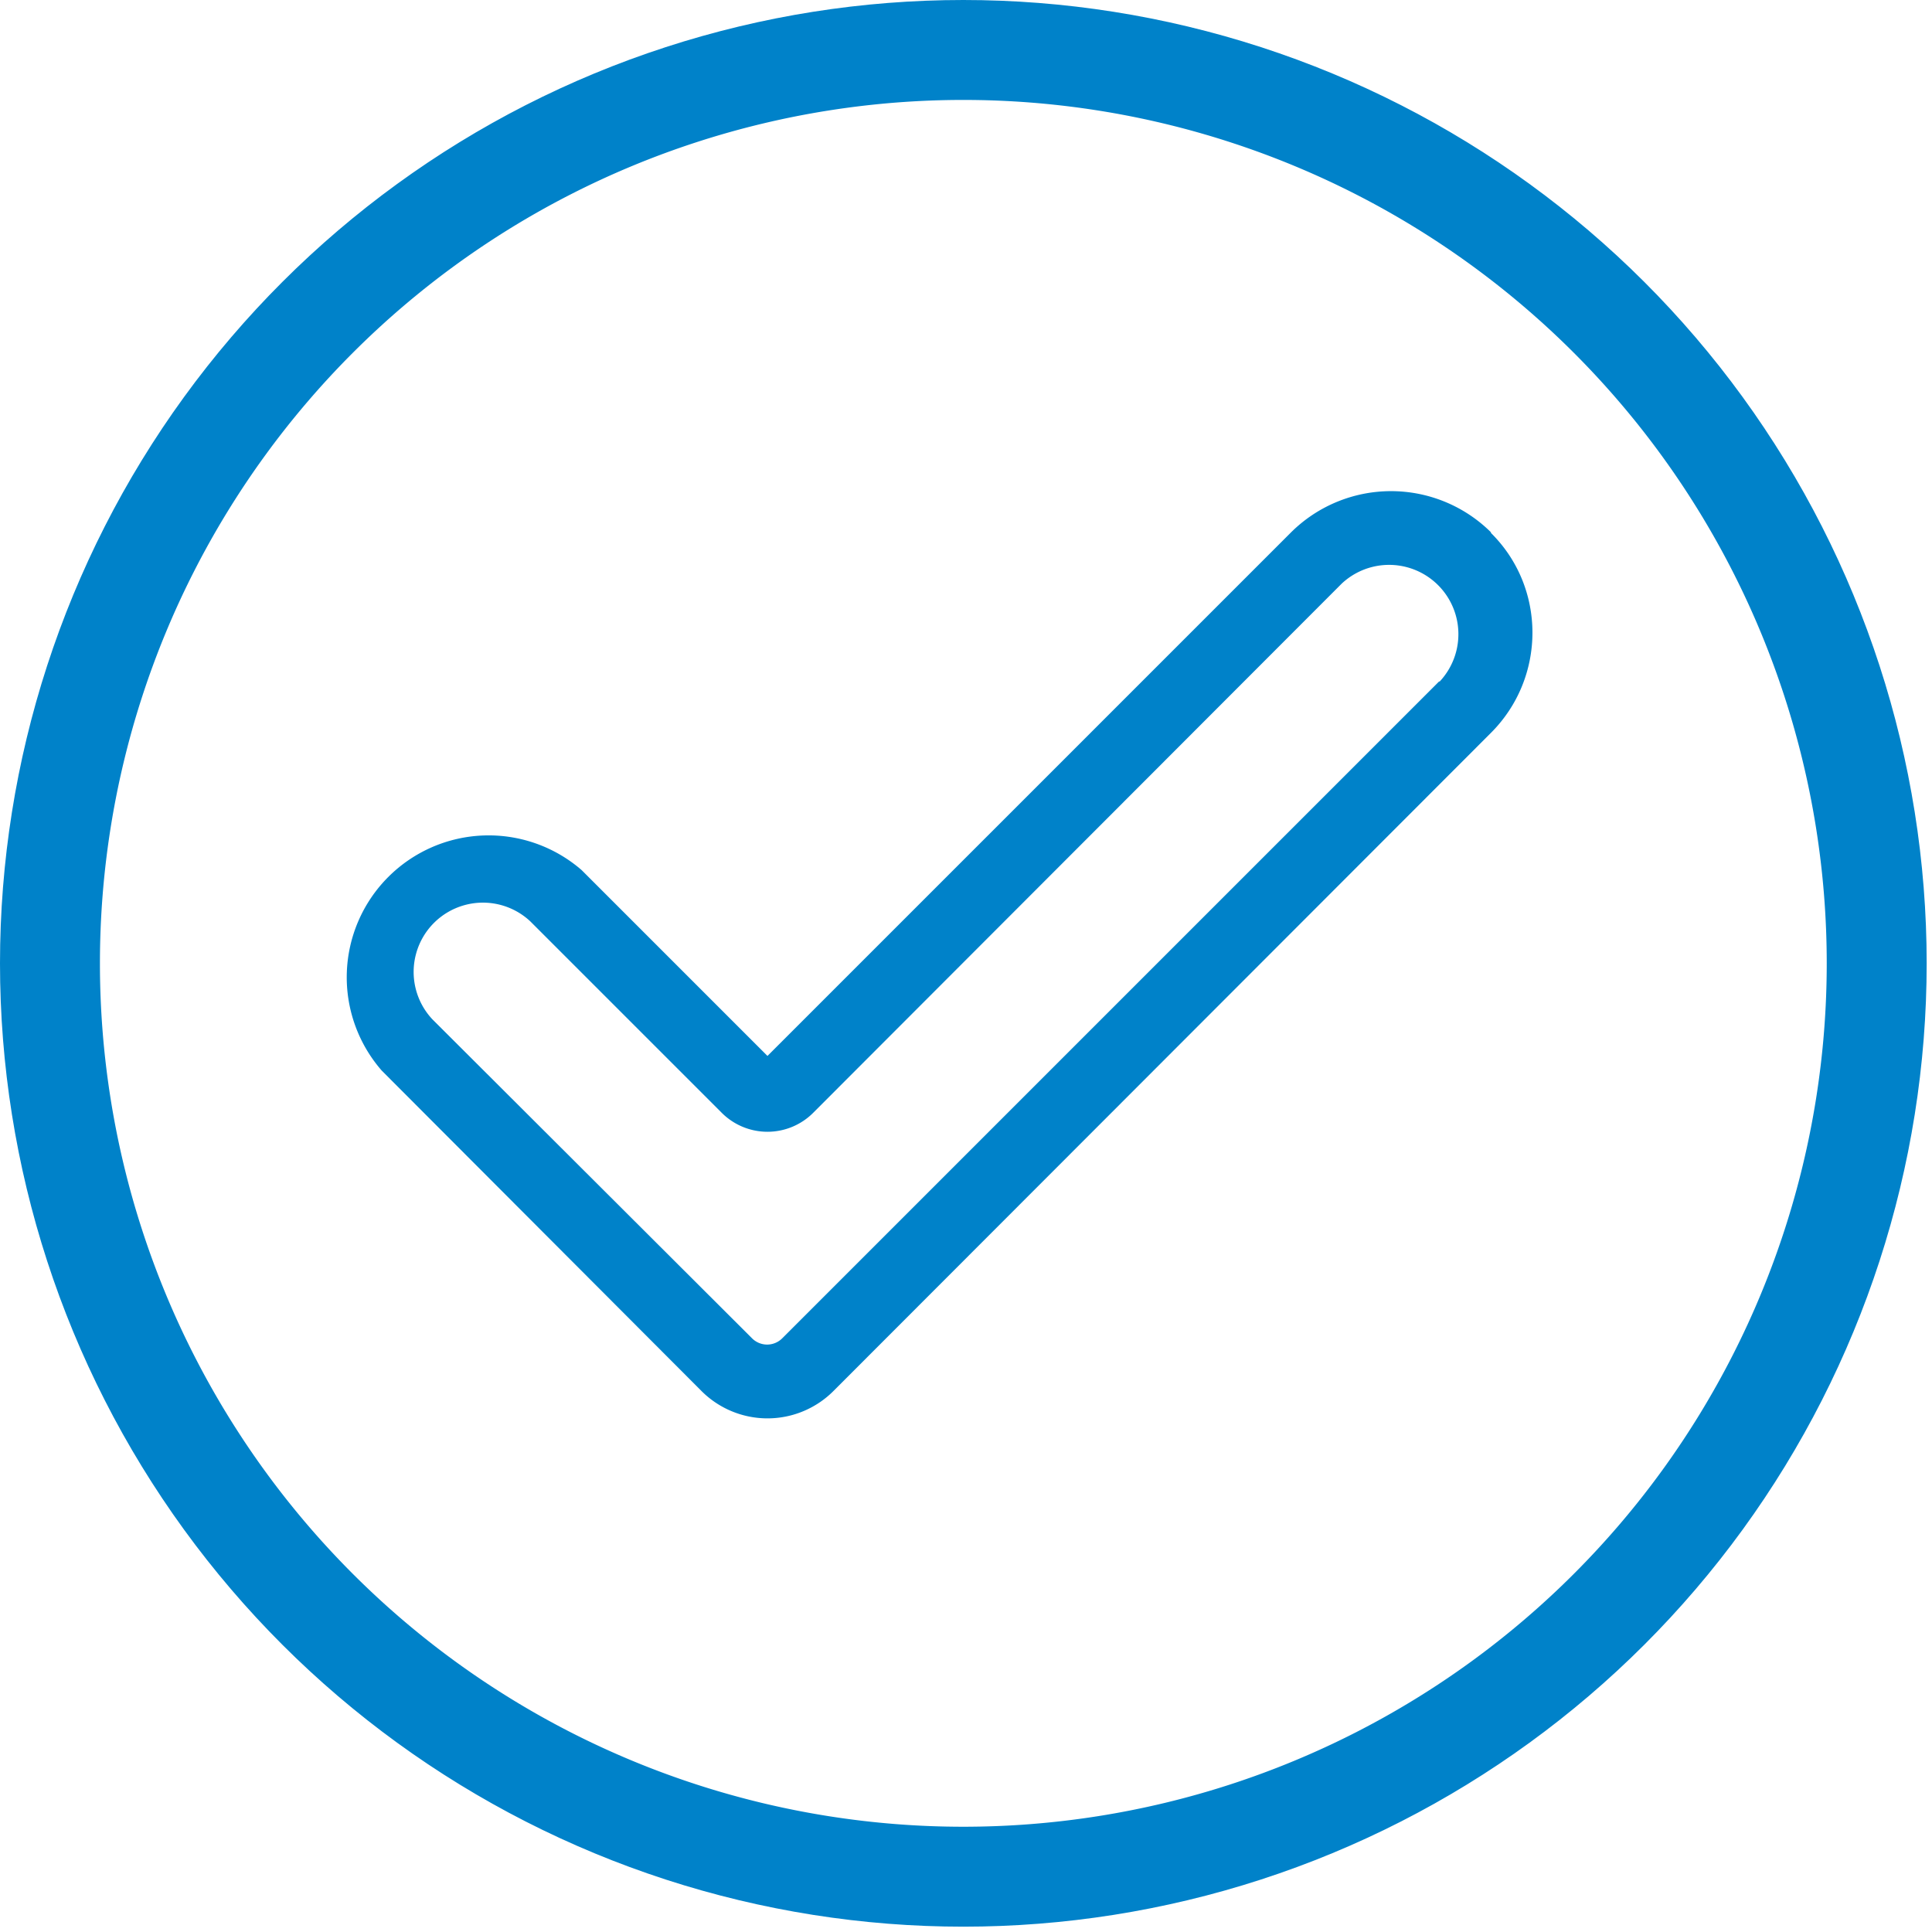
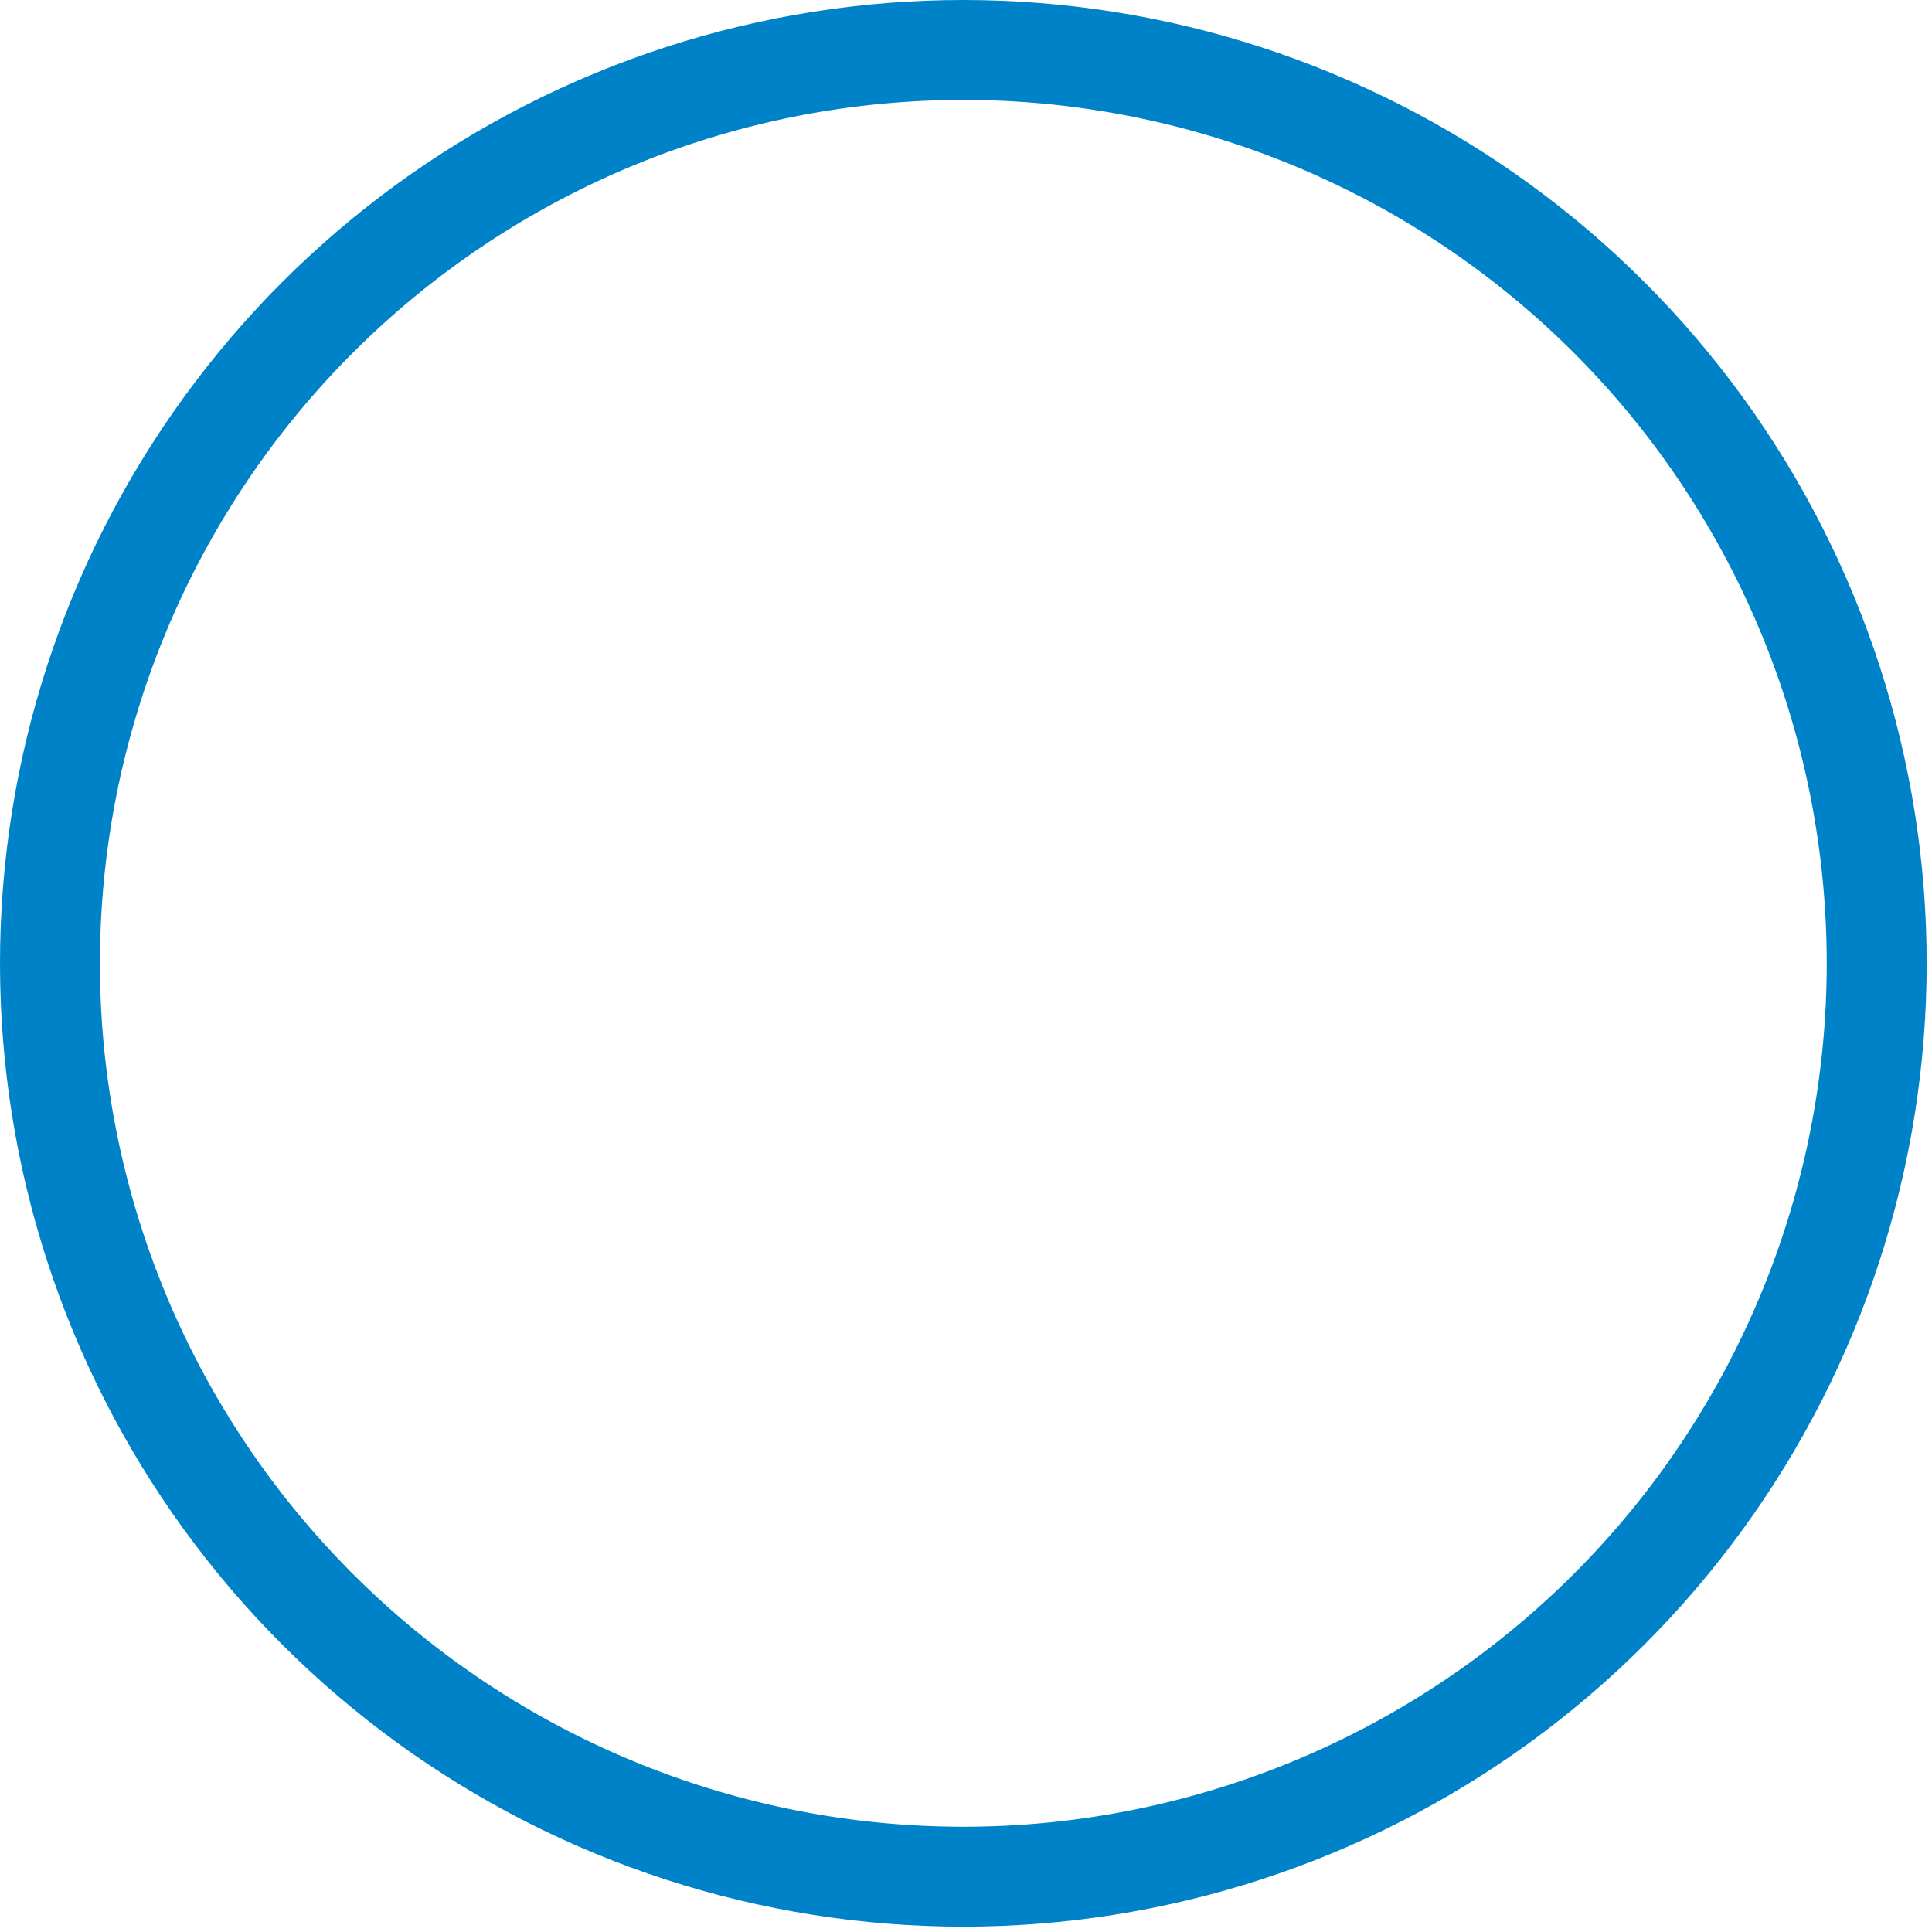
<svg xmlns="http://www.w3.org/2000/svg" xmlns:xlink="http://www.w3.org/1999/xlink" width="29" height="29" viewBox="0 0 29 29">
  <defs>
    <path id="fijsa" d="M10 3176.46a14.46 14.46 0 1 1 28.92 0 14.46 14.46 0 0 1-28.92 0z" />
-     <path id="fijsb" d="M31.6 3172.23l-9.86 9.86a.32.32 0 0 1-.45 0l-4.8-4.79a1.04 1.04 0 0 1 1.47-1.47l2.87 2.87a.97.97 0 0 0 1.38 0l7.93-7.94a1.04 1.04 0 0 1 1.47 1.47zm.78-2.24a2.13 2.13 0 0 0-3 0l-7.86 7.86-2.79-2.79a2.13 2.13 0 0 0-3 3.01l4.79 4.8a1.4 1.4 0 0 0 2 0l9.86-9.87c.83-.83.83-2.18 0-3z" />
    <clipPath id="fijsc">
      <use fill="#fff" xlink:href="#fijsa" />
    </clipPath>
  </defs>
  <g>
    <g transform="translate(-10 -3162)">
      <g>
        <g>
          <g>
            <use fill="#0082c9" xlink:href="#fijsb" />
          </g>
        </g>
      </g>
      <g>
        <use fill="#fff" fill-opacity="0" stroke="#0082c9" stroke-miterlimit="50" stroke-width="3" clip-path="url(&quot;#fijsc&quot;)" xlink:href="#fijsa" />
      </g>
    </g>
  </g>
</svg>